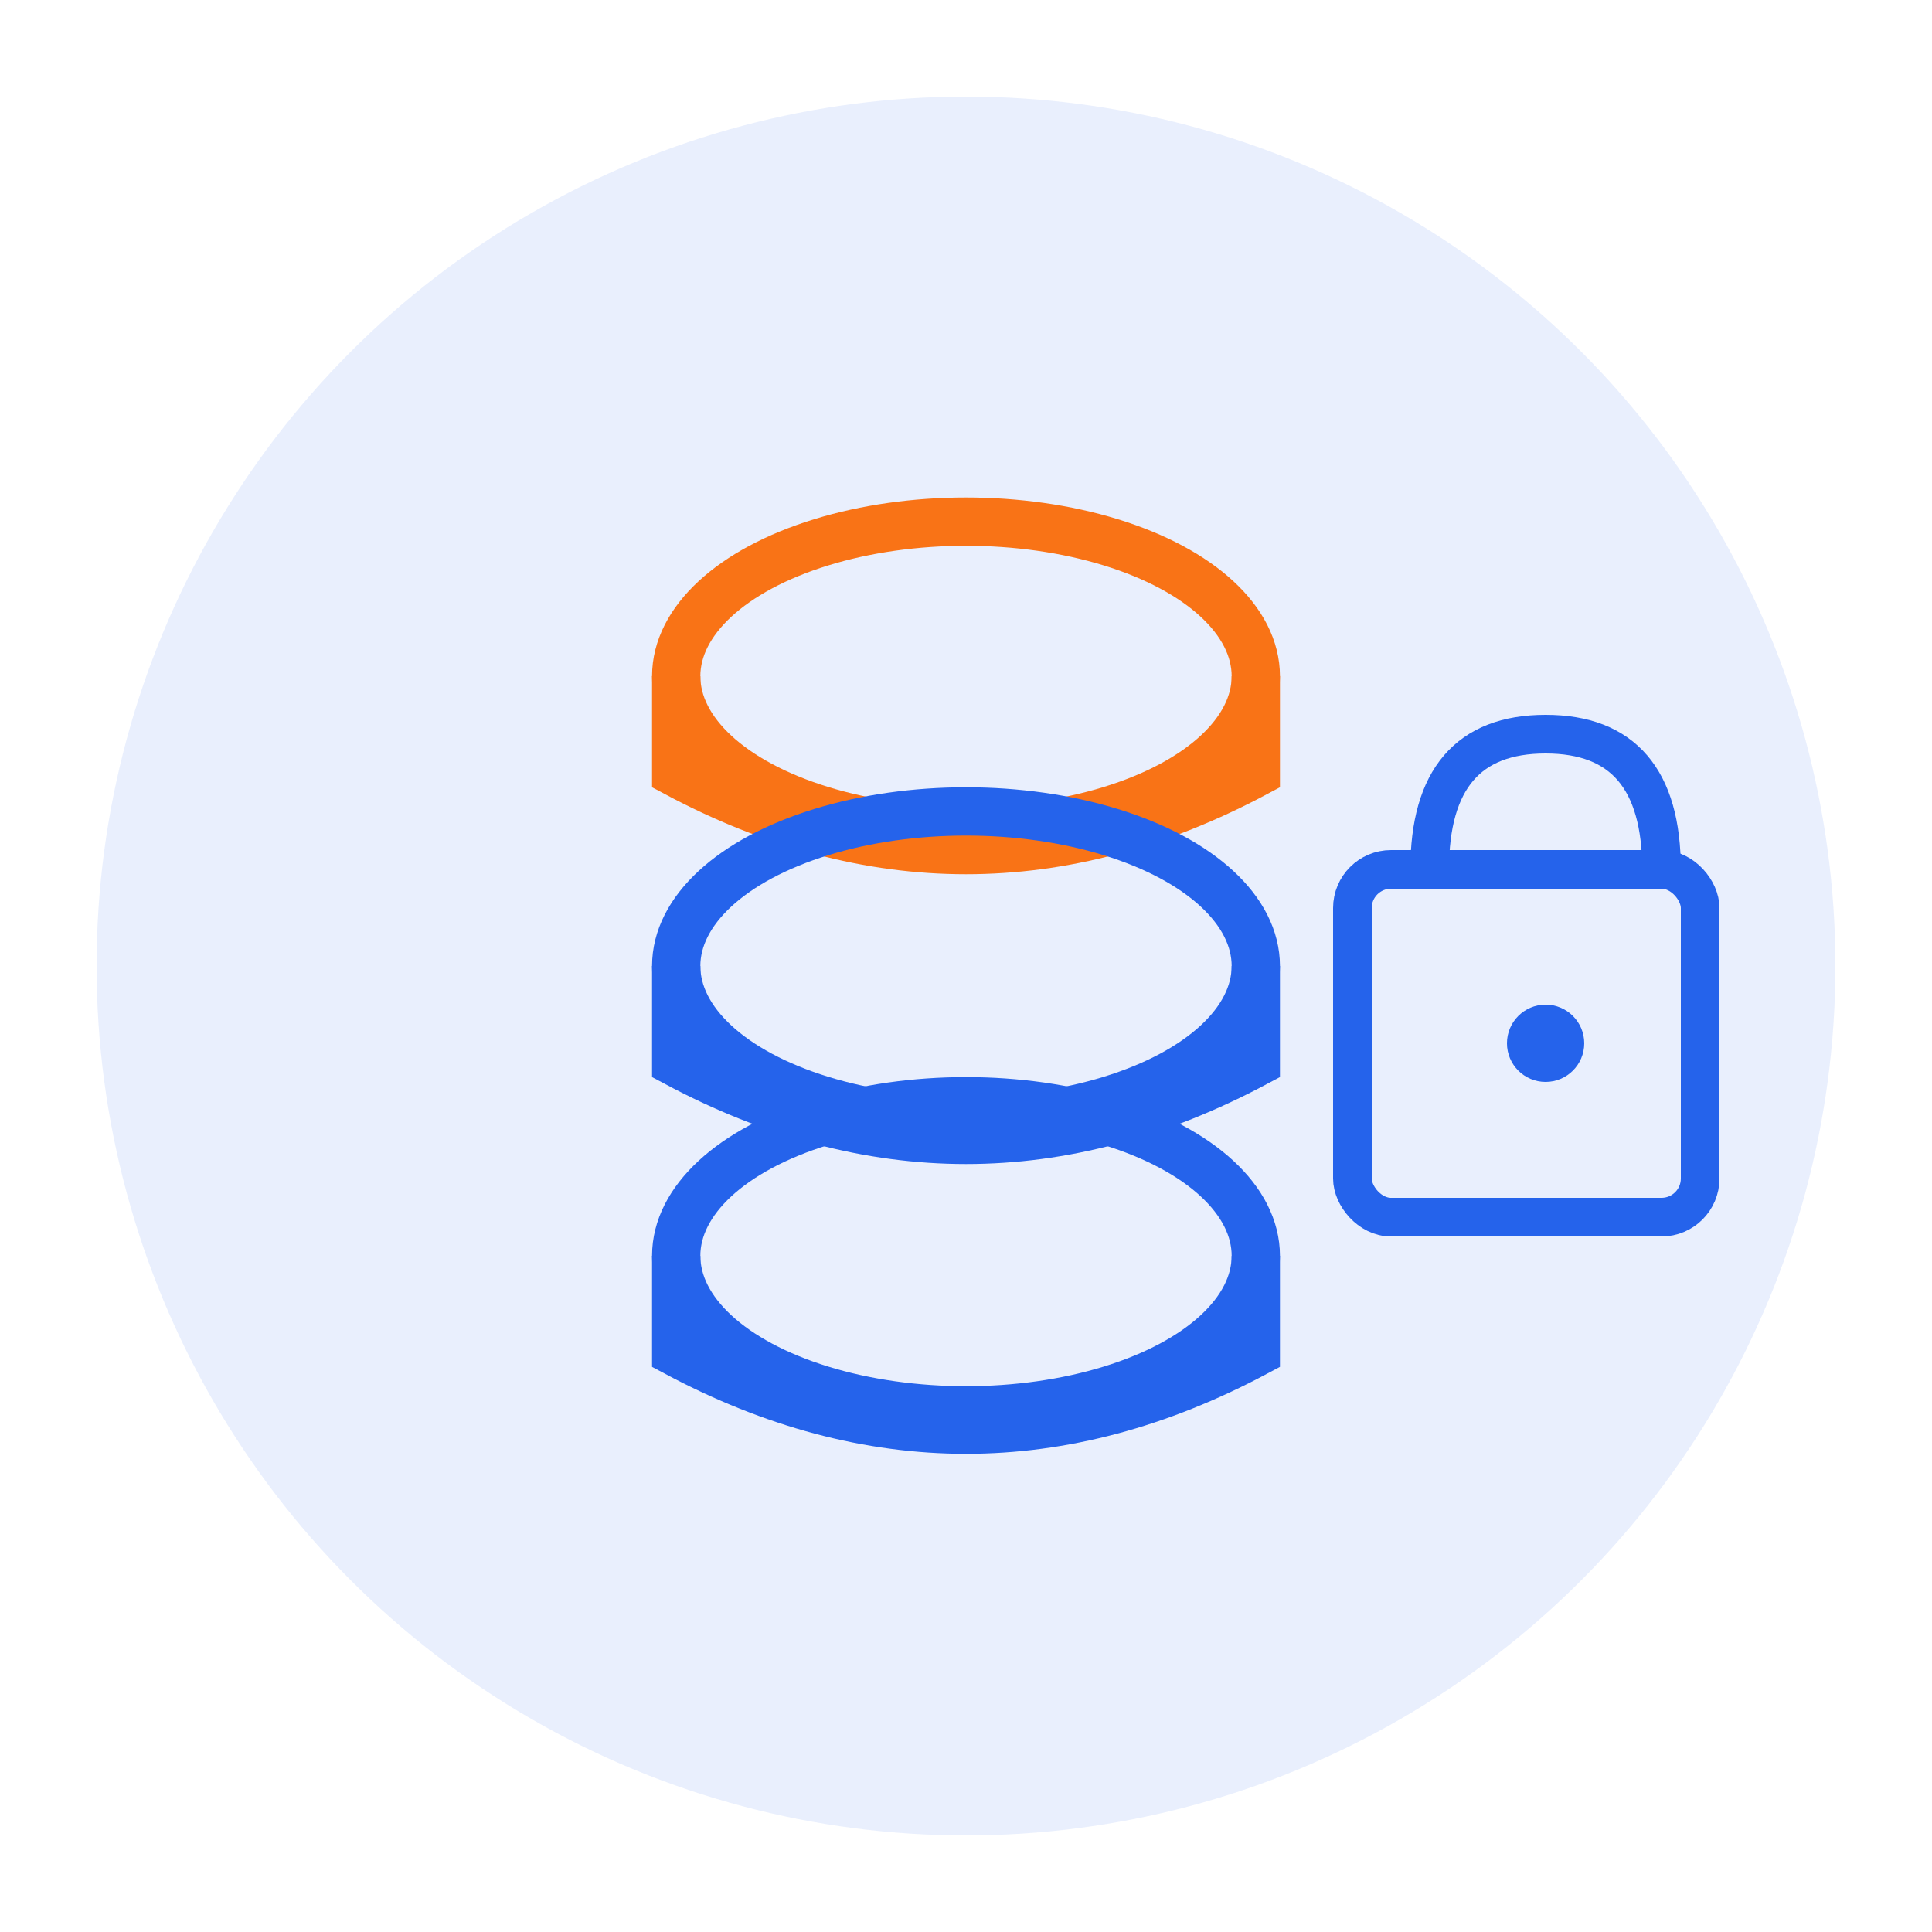
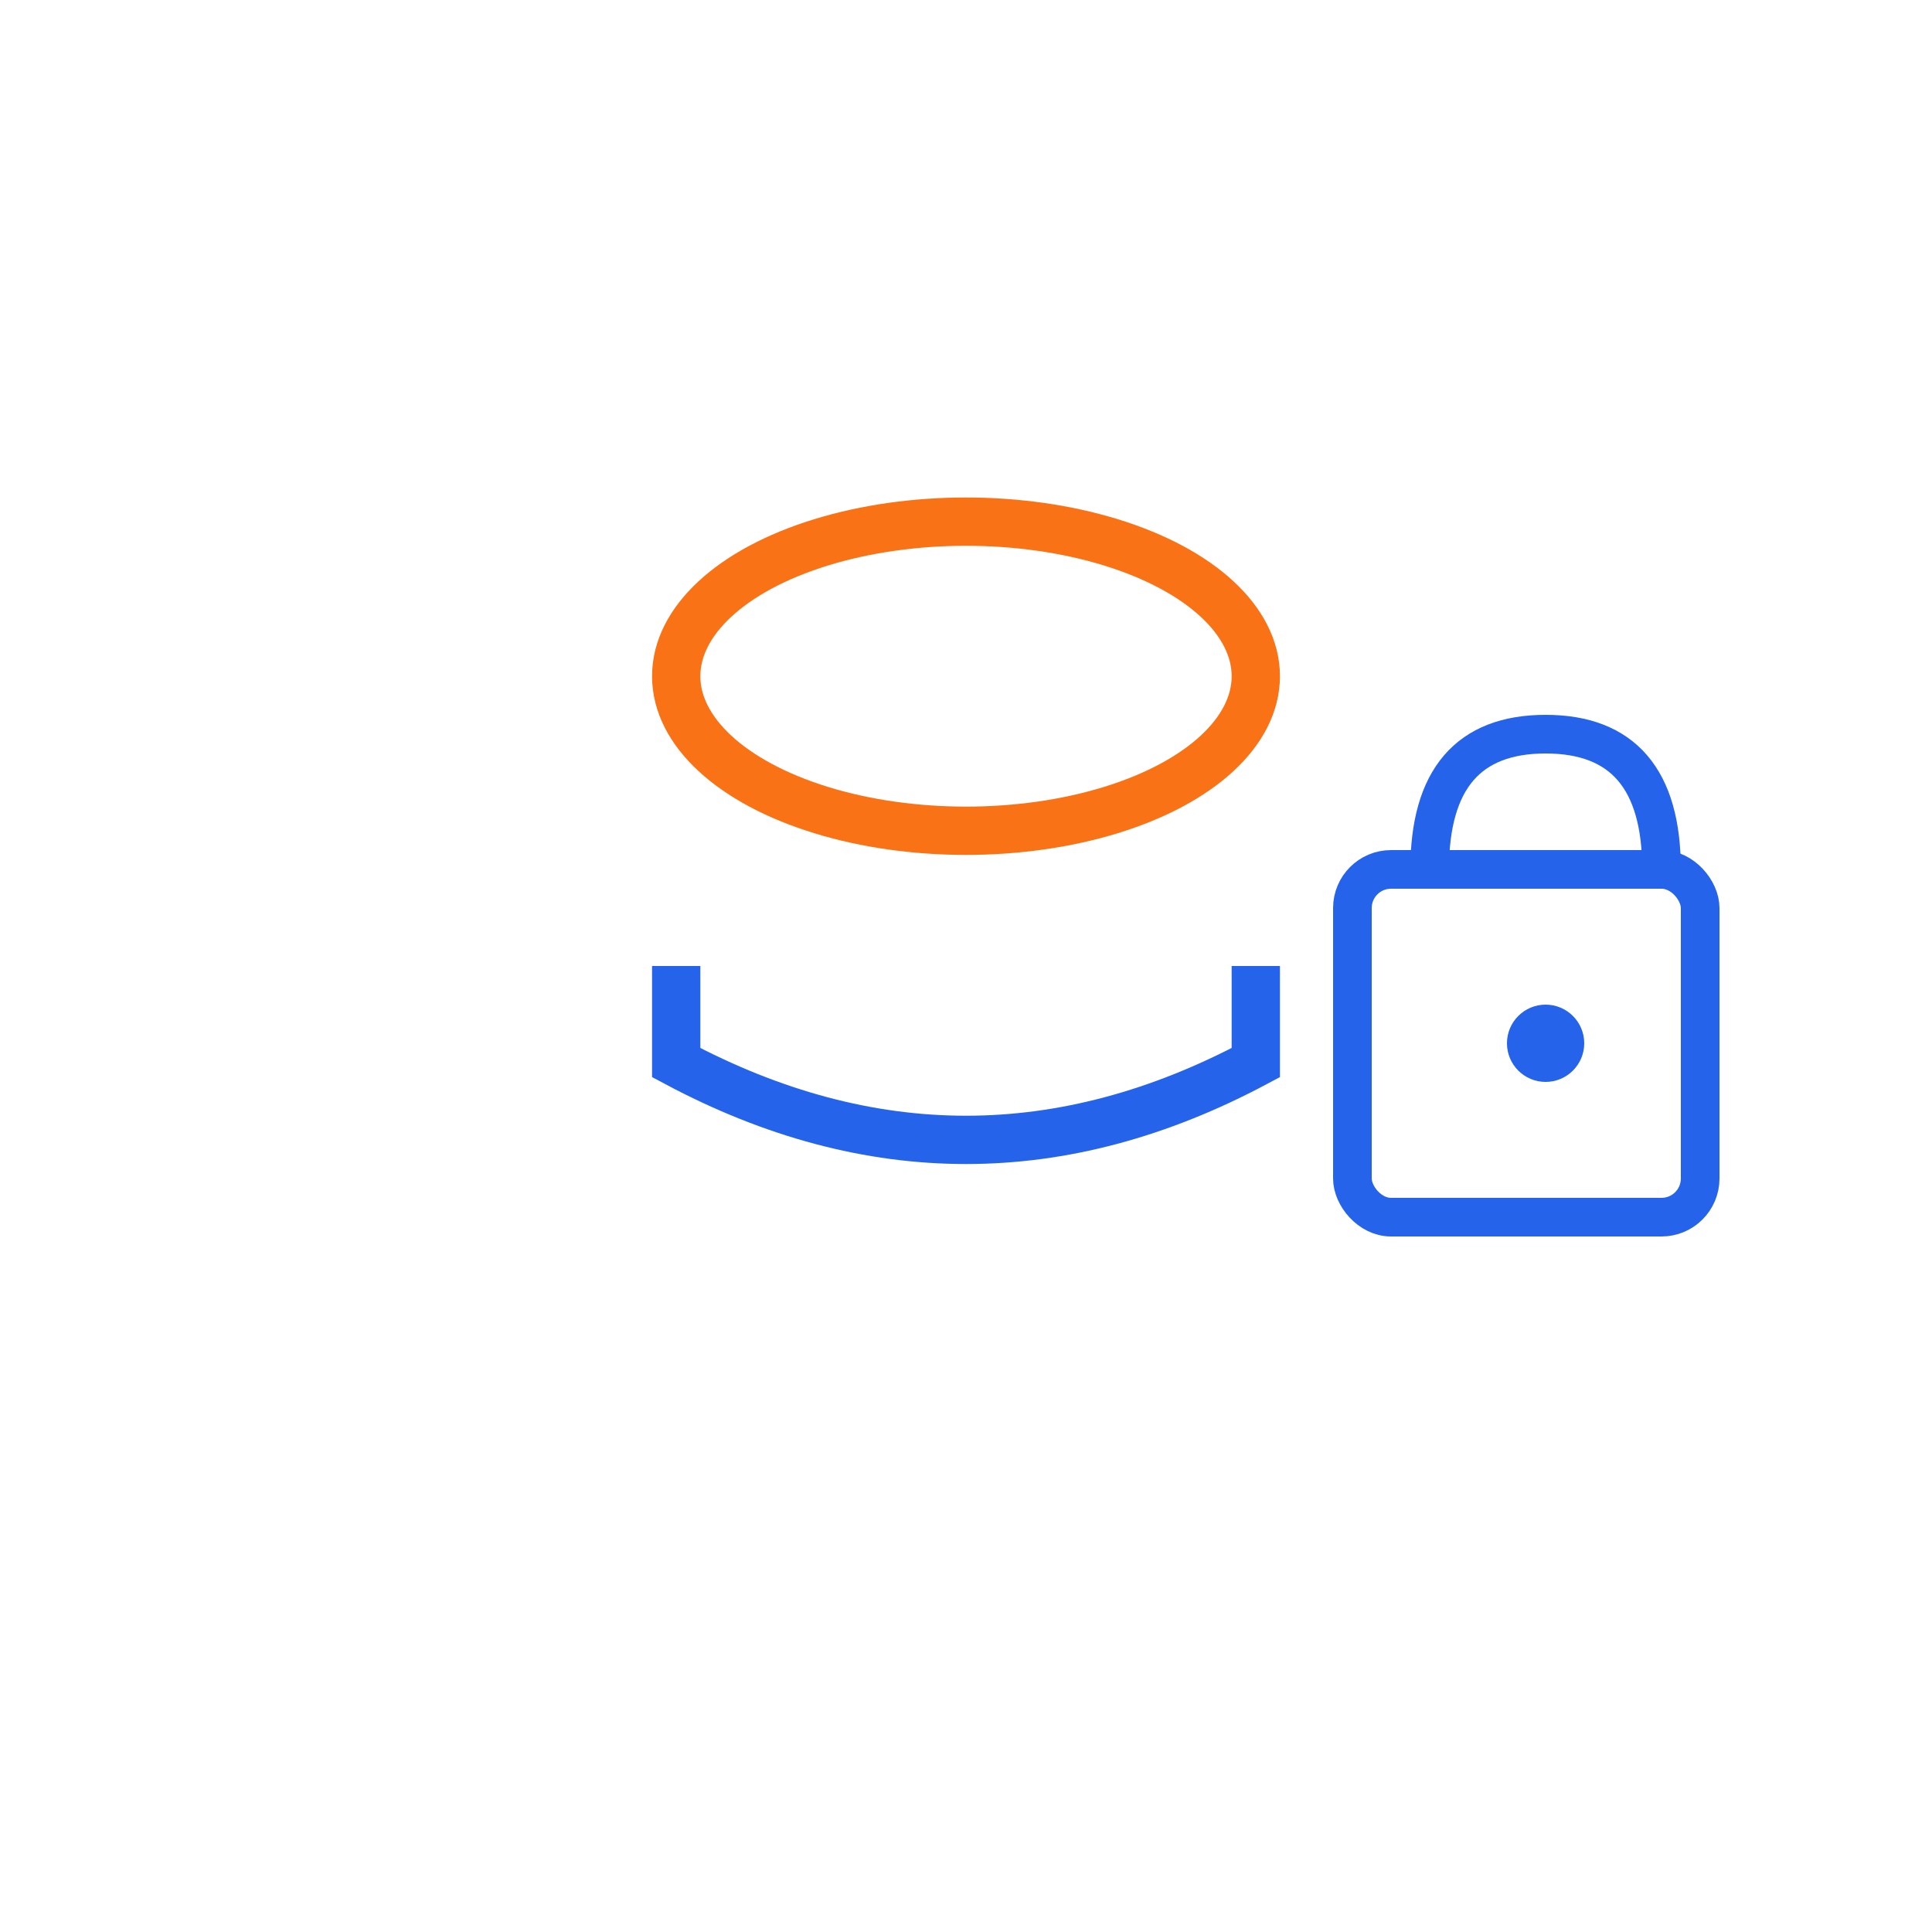
<svg xmlns="http://www.w3.org/2000/svg" viewBox="0 0 100 100" width="100" height="100">
-   <circle cx="50" cy="50" r="45" fill="#2563EB" opacity="0.1" />
  <ellipse cx="50" cy="35" rx="15" ry="8" fill="none" stroke="#F97316" stroke-width="2.5" />
-   <path d="M 35 35 L 35 40 Q 50 48 65 40 L 65 35" fill="none" stroke="#F97316" stroke-width="2.5" />
-   <ellipse cx="50" cy="50" rx="15" ry="8" fill="none" stroke="#2563EB" stroke-width="2.5" />
  <path d="M 35 50 L 35 55 Q 50 63 65 55 L 65 50" fill="none" stroke="#2563EB" stroke-width="2.5" />
-   <ellipse cx="50" cy="65" rx="15" ry="8" fill="none" stroke="#2563EB" stroke-width="2.5" />
-   <path d="M 35 65 L 35 70 Q 50 78 65 70 L 65 65" fill="none" stroke="#2563EB" stroke-width="2.5" />
  <rect x="70" y="45" width="18" height="18" rx="2" fill="none" stroke="#2563EB" stroke-width="2" />
  <path d="M 74 45 Q 74 38 80 38 Q 86 38 86 45" fill="none" stroke="#2563EB" stroke-width="2" />
  <circle cx="80" cy="54" r="2" fill="#2563EB" />
</svg>